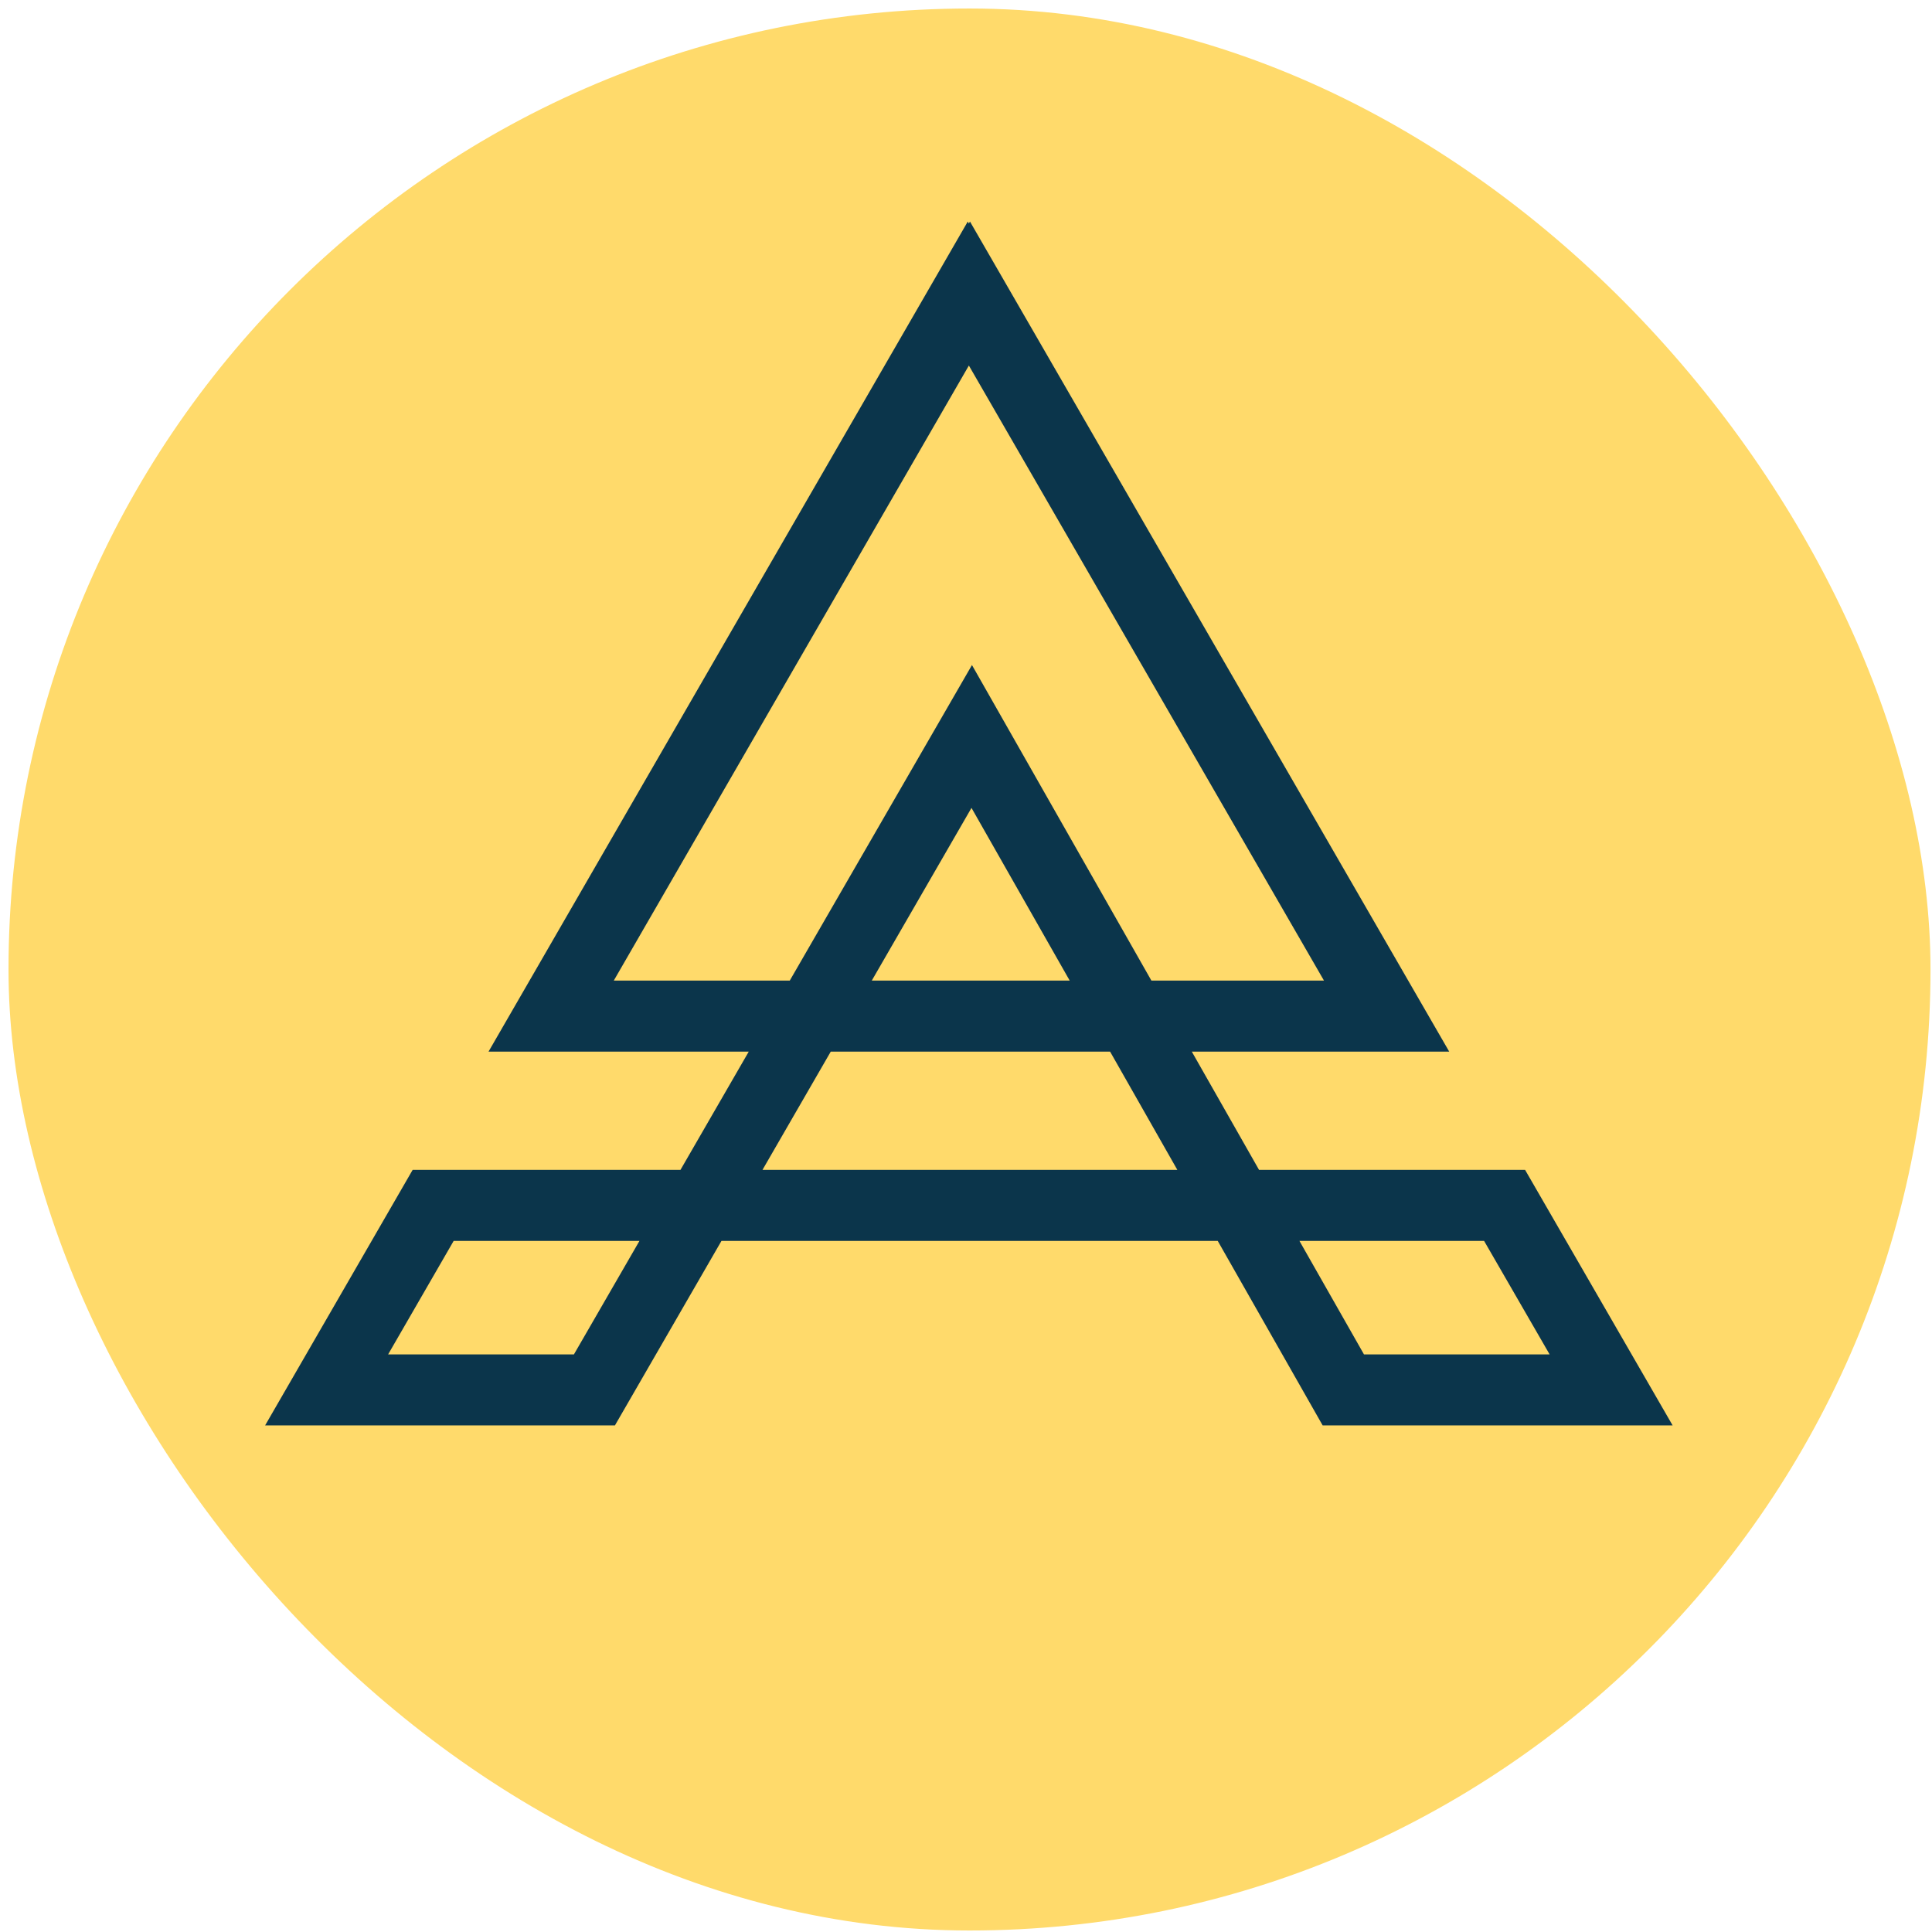
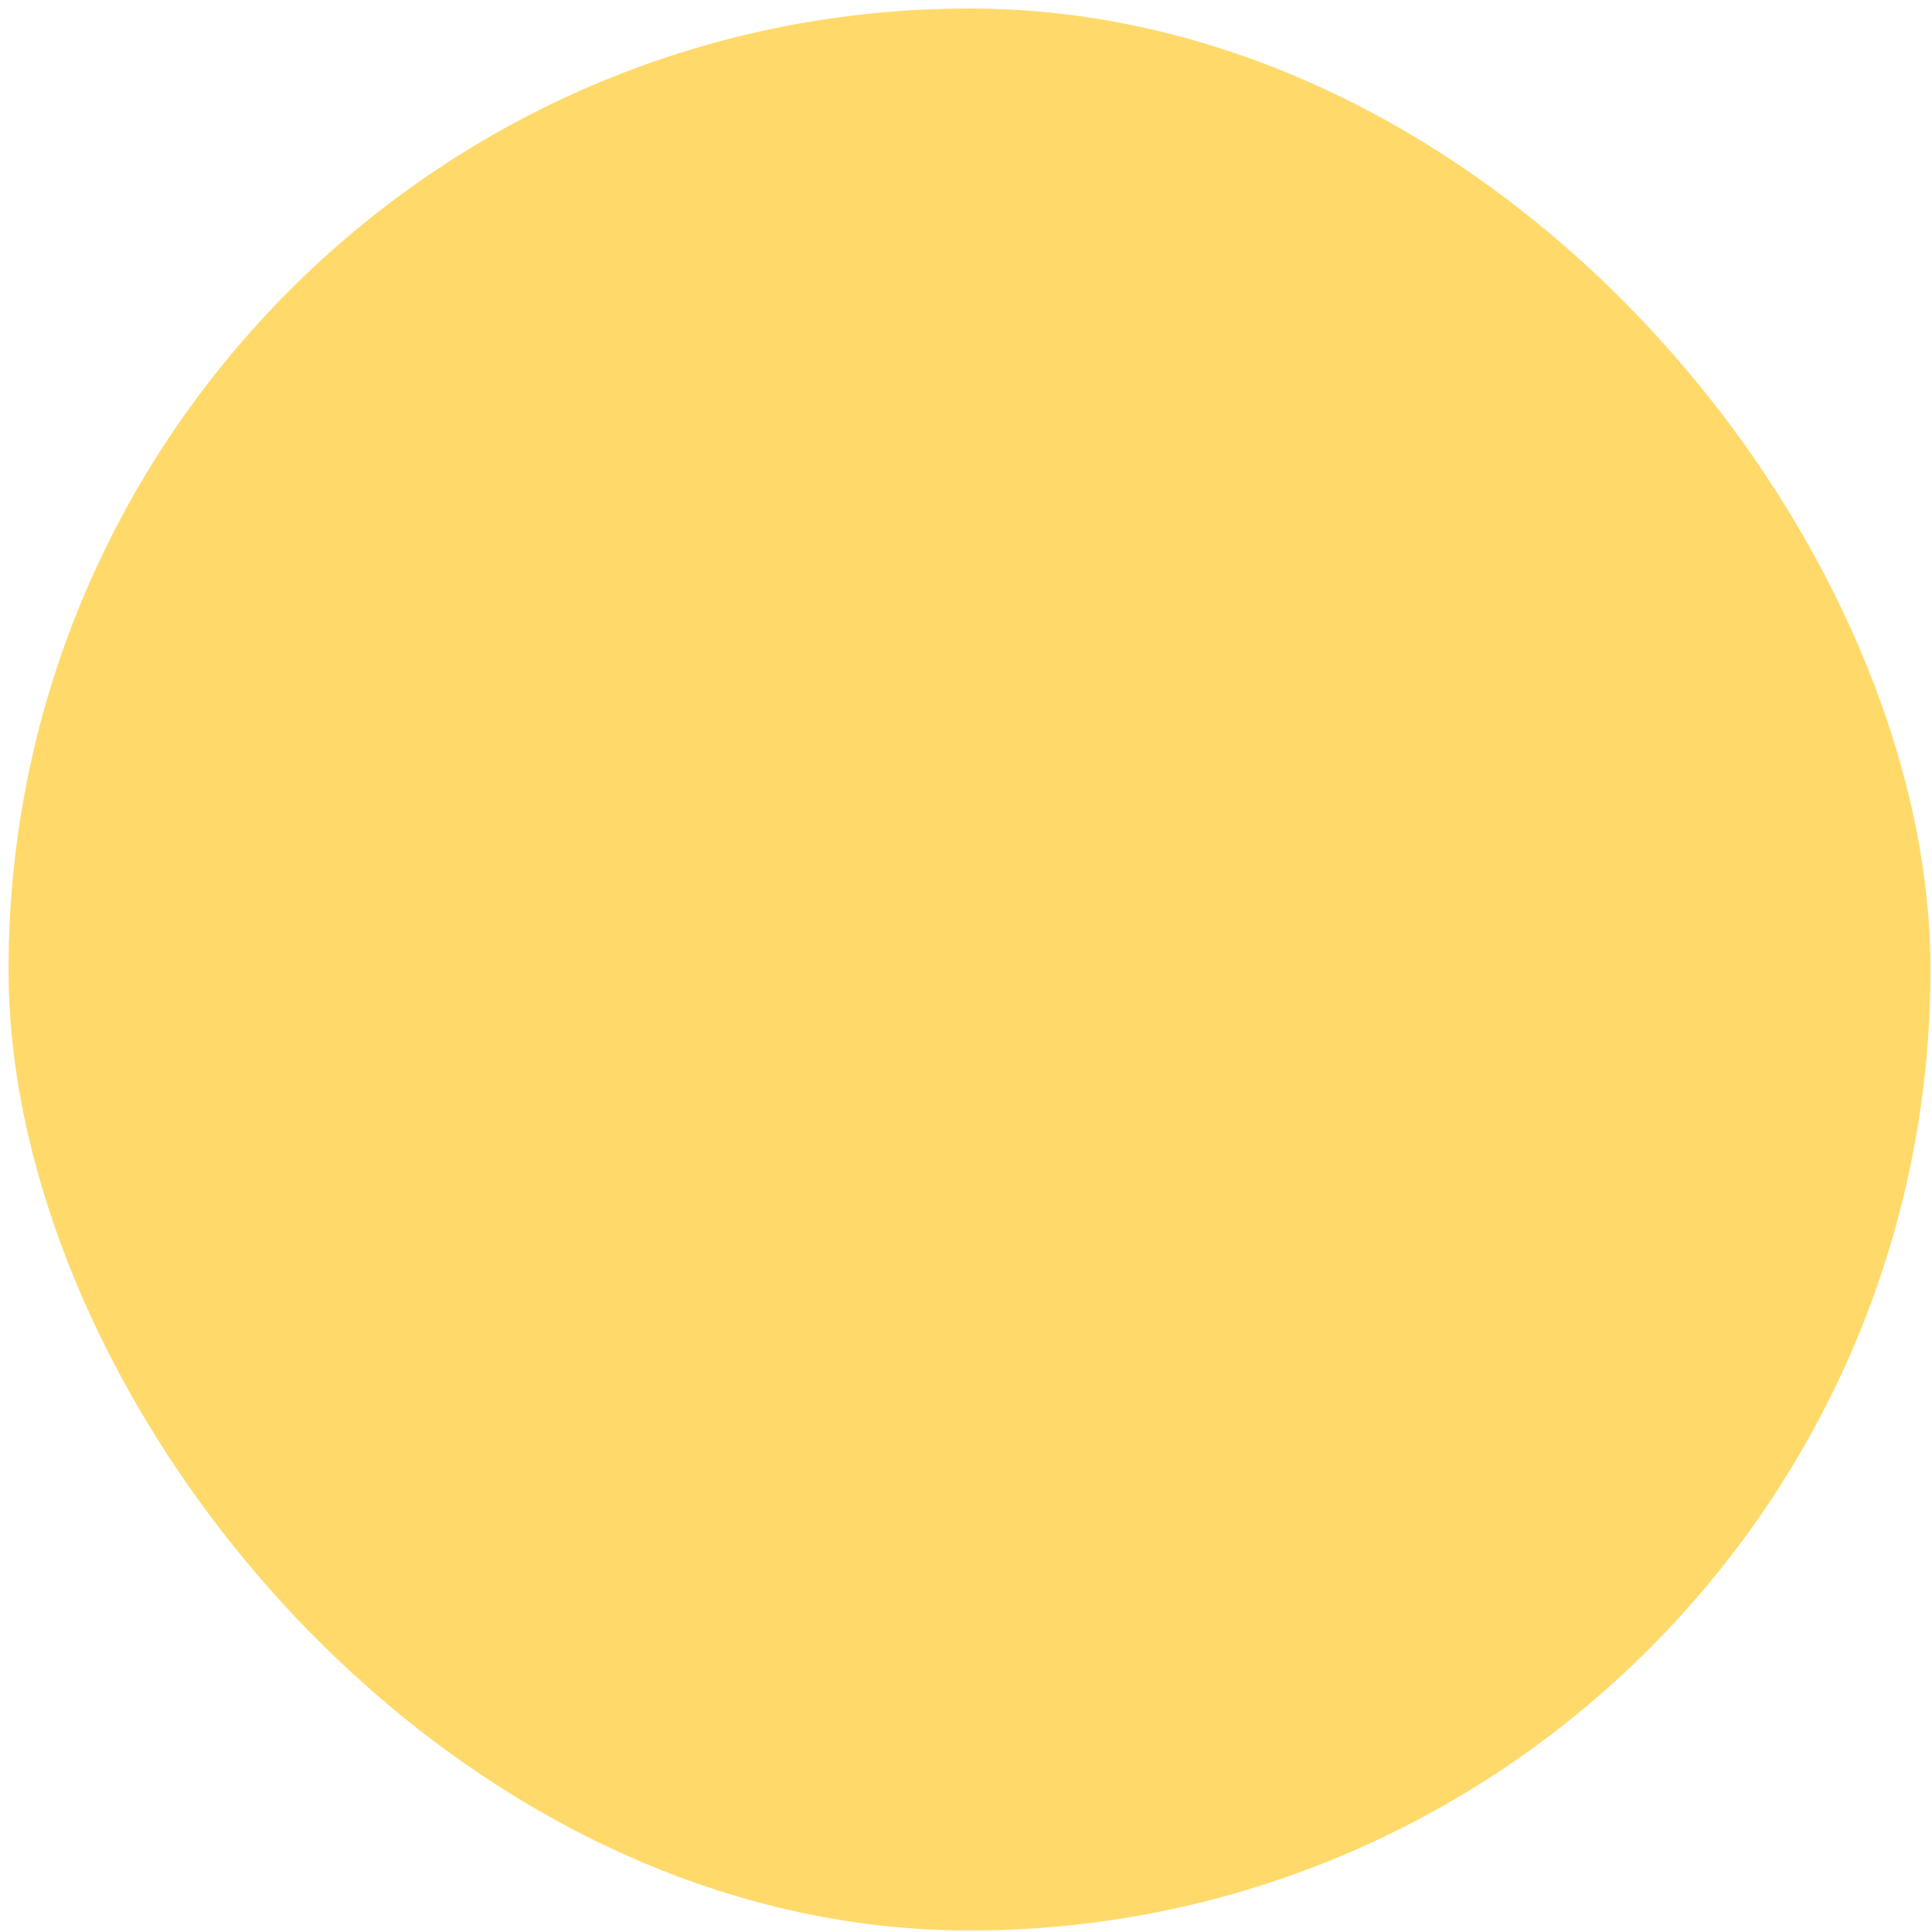
<svg xmlns="http://www.w3.org/2000/svg" width="193" height="193" viewBox="0 0 193 193" fill="none">
  <rect x="0.85" y="0.85" width="192" height="192" rx="96" fill="#FFDA6B" />
-   <path d="M80.942 101.506H138.627L96.898 29.229L55.169 101.506H80.942ZM80.942 101.506L97.072 73.571L112.958 101.506M80.942 101.506L70.024 120.415M70.024 120.415L59.381 138.847H32.628L43.27 120.415H70.024ZM70.024 120.415H96.898M112.958 101.506H54.947L96.676 29.229L138.406 101.506H112.958ZM112.958 101.506L123.711 120.415M123.711 120.415L134.193 138.847H160.946L150.304 120.415H123.711ZM123.711 120.415H96.676" stroke="#0B354B" stroke-width="7.095" stroke-linecap="round" />
</svg>